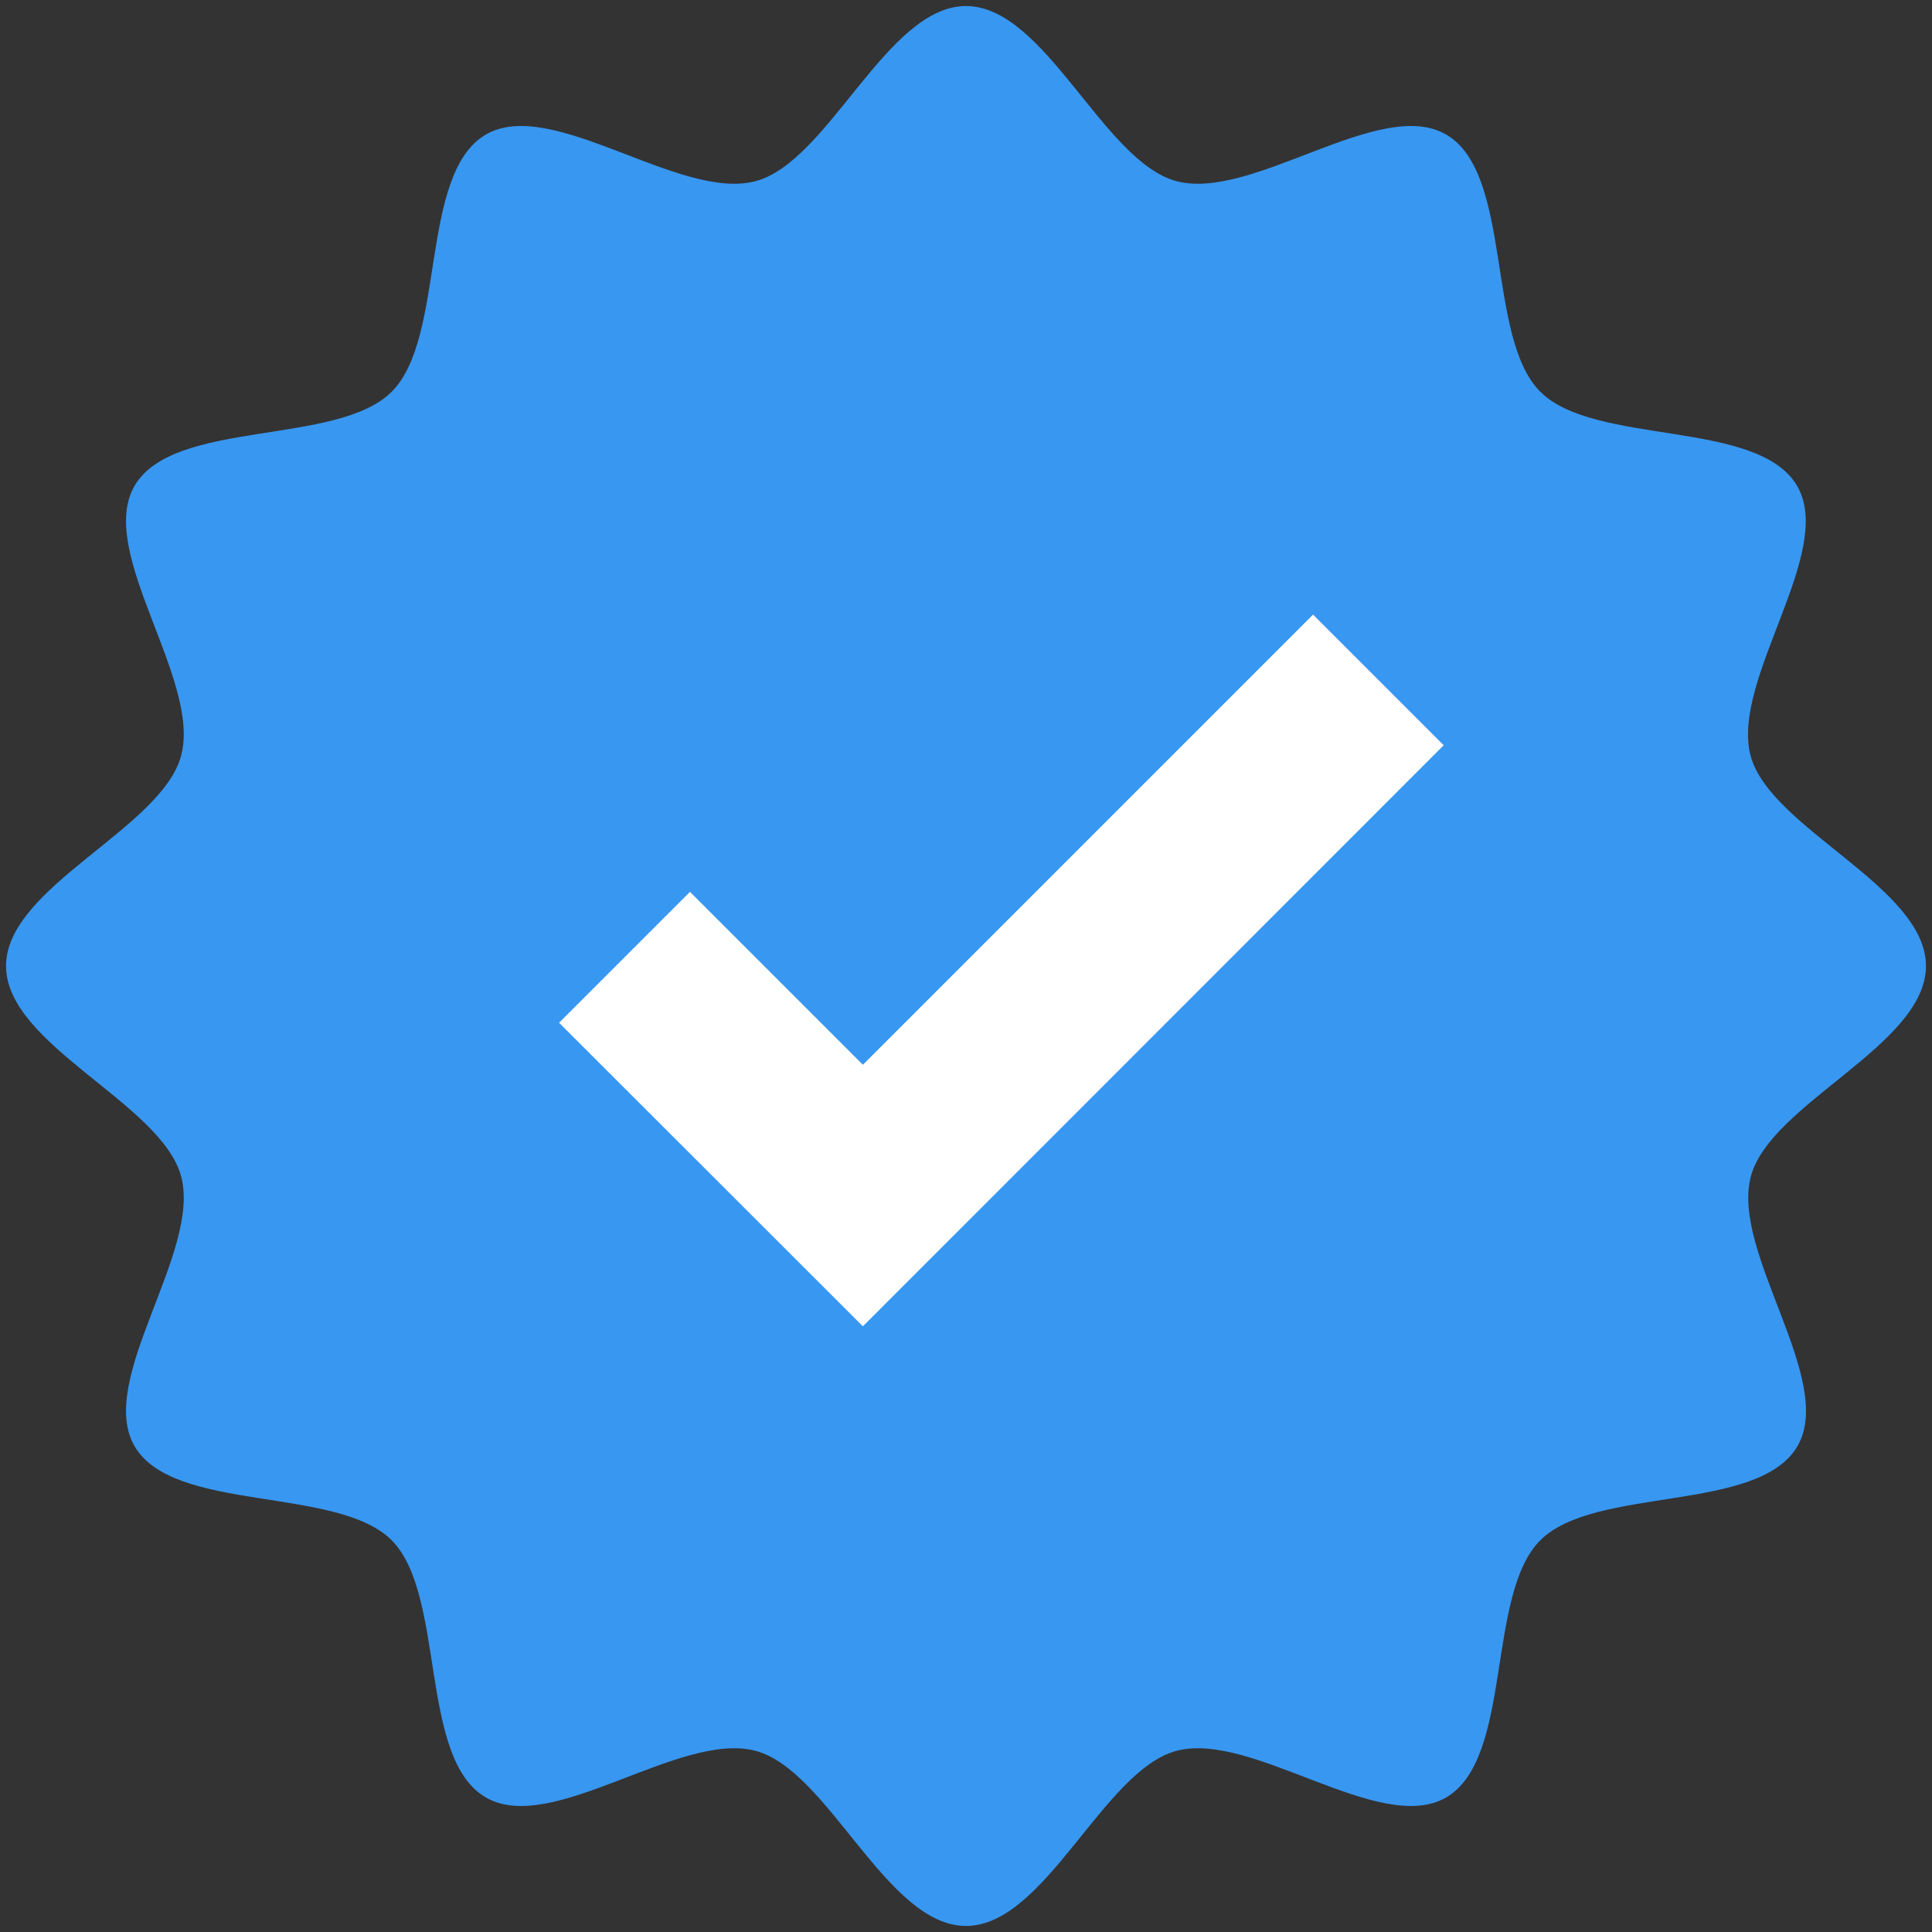
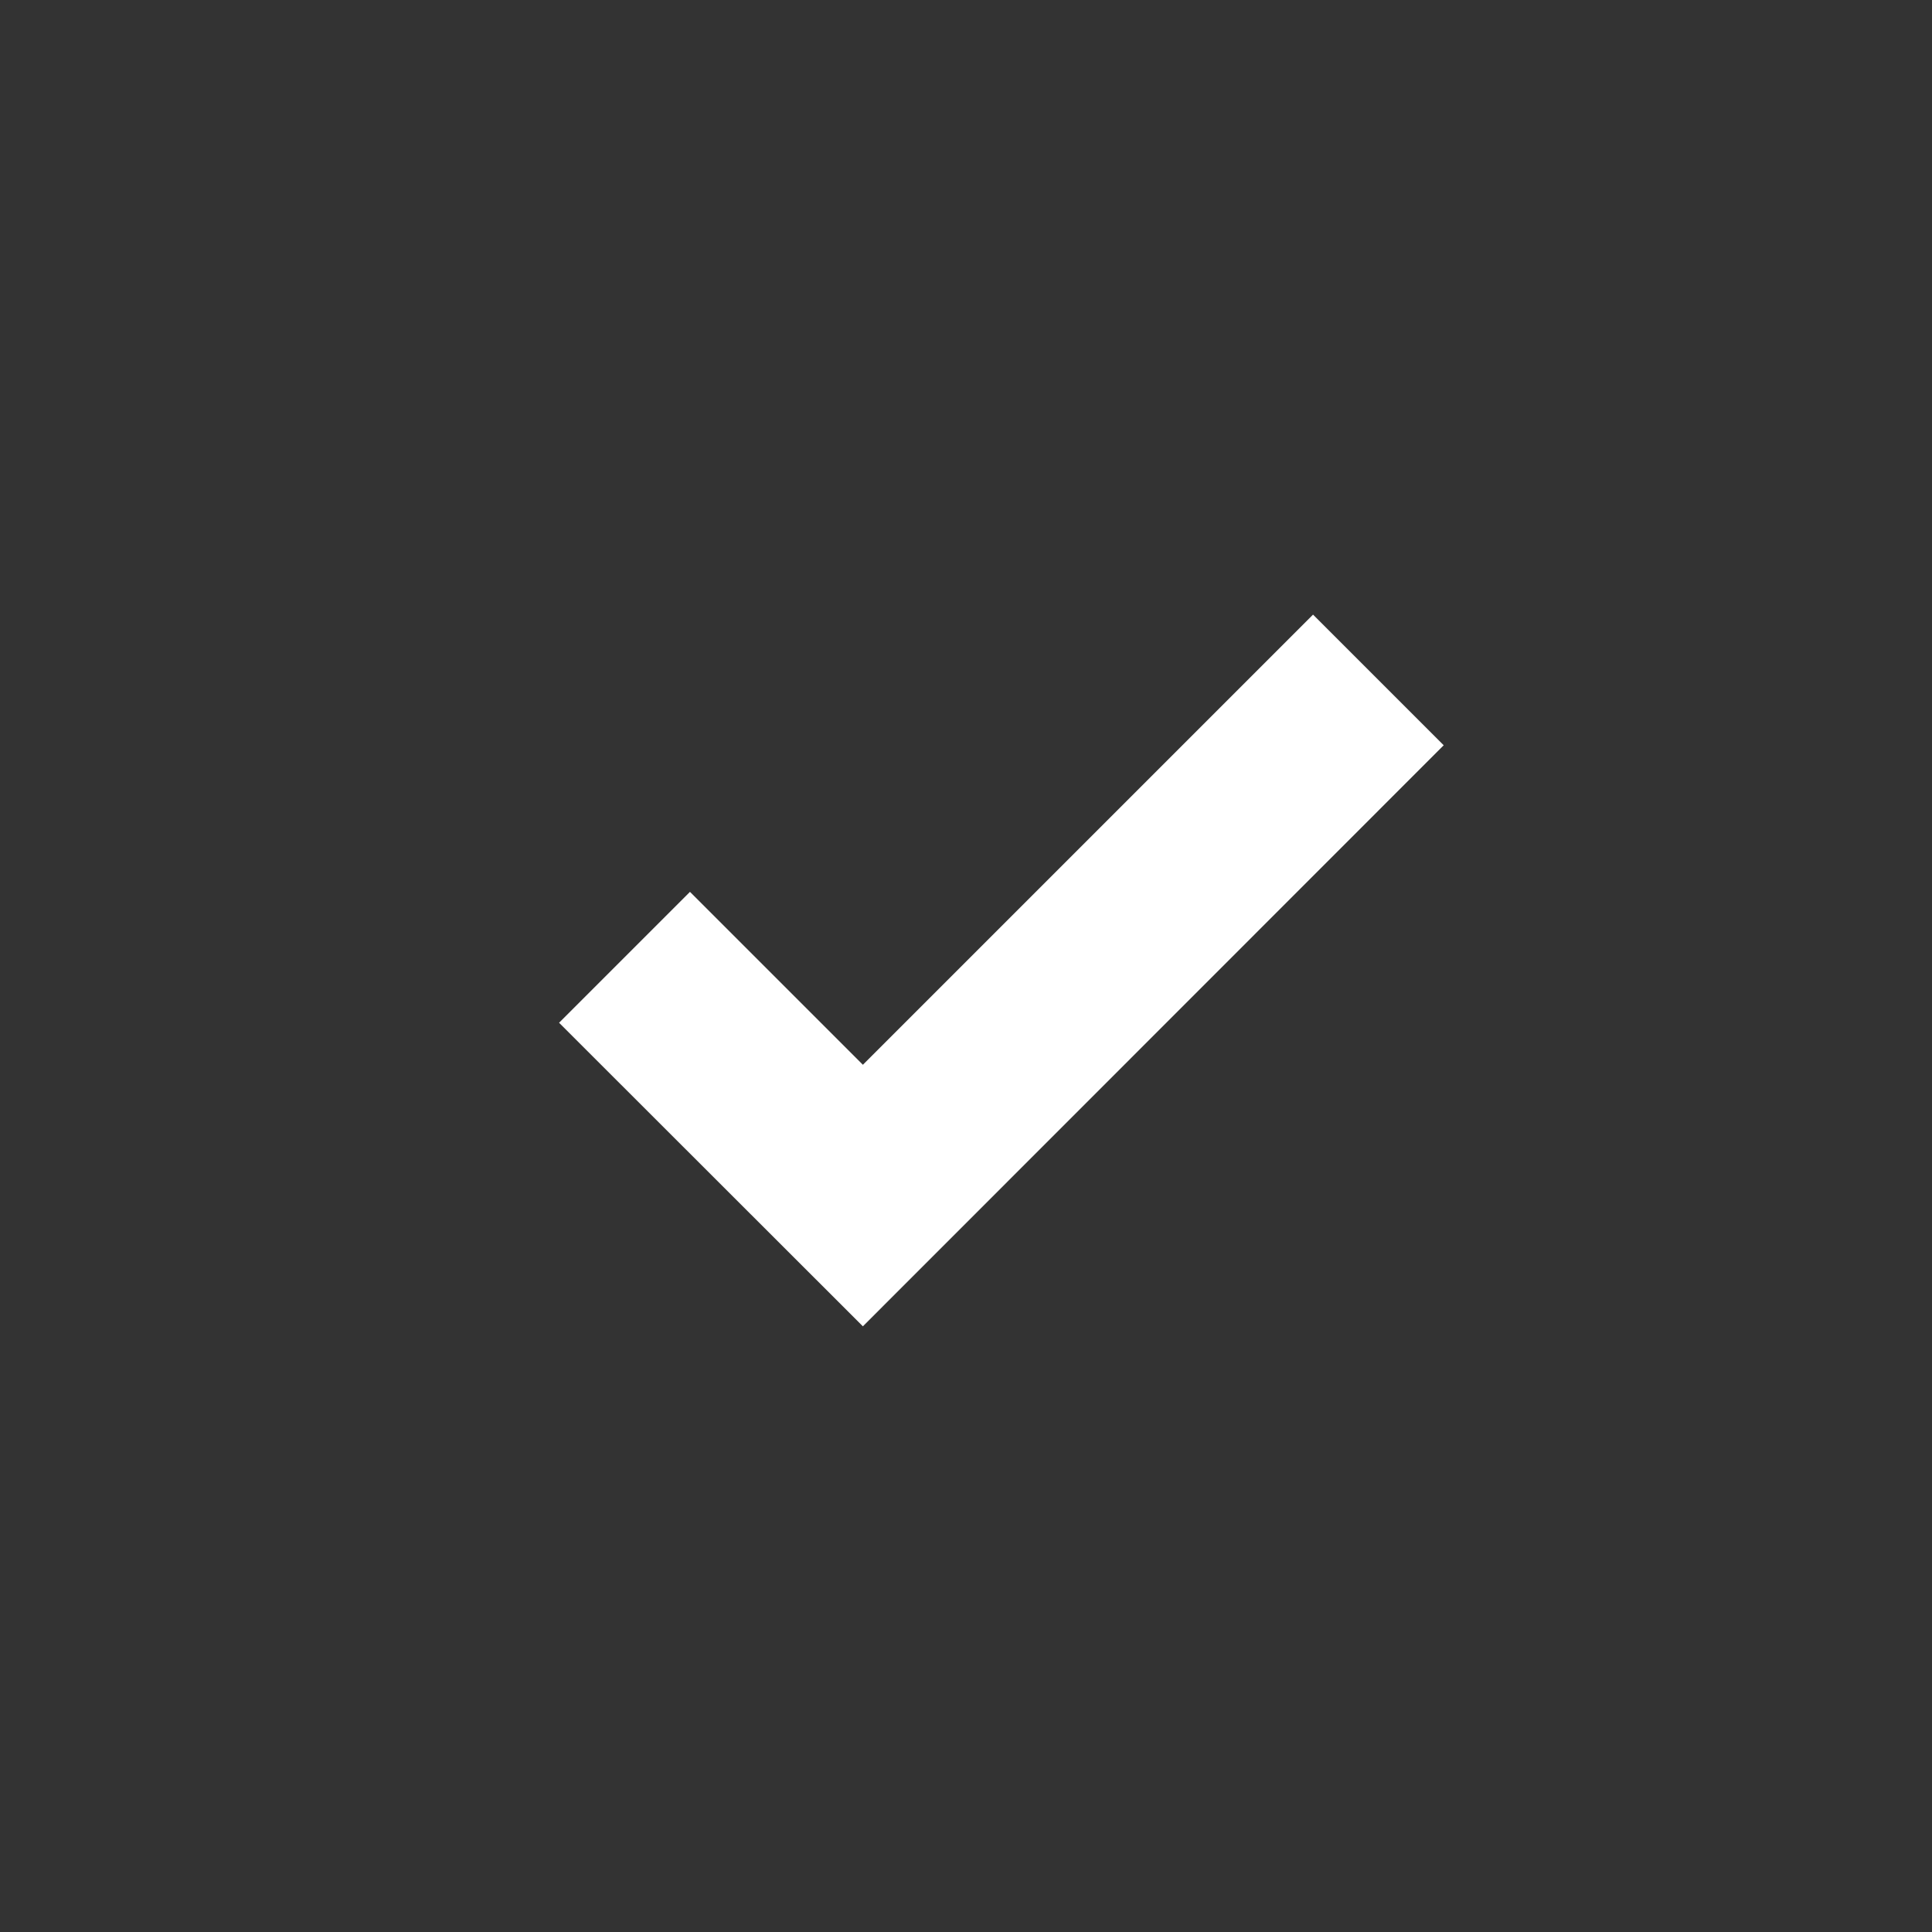
<svg xmlns="http://www.w3.org/2000/svg" version="1.1" id="Capa_1" x="0px" y="0px" viewBox="0 0 800 800" style="enable-background:new 0 0 800 800;" xml:space="preserve">
  <rect x="0" y="0" width="800" height="800" fill="#333333" stroke="none" />
  <style type="text/css">
	.st0{fill:#3897F1;}
	.st1{fill:#FFFFFF;}
</style>
  <g>
    <g>
      <g>
-         <path class="st0" d="M797.5,400c0,32.8-64.4,56.8-72.5,87.1c-8.4,31.4,35.2,84.3,19.3,111.7c-16.1,27.8-83.9,16.4-106.5,39     c-22.6,22.6-11.2,90.3-39,106.5c-27.4,15.9-80.4-27.7-111.7-19.3c-30.3,8.1-54.3,72.5-87.1,72.5c-32.9,0-56.8-64.4-87.1-72.5     c-31.4-8.4-84.3,35.2-111.7,19.3c-27.9-16.1-16.5-83.8-39-106.5c-22.6-22.6-90.4-11.2-106.5-39C39.8,571.4,83.4,518.5,75,487.1     C66.9,456.8,2.5,432.8,2.5,400s64.4-56.8,72.5-87.1c8.4-31.4-35.2-84.3-19.3-111.7c16.1-27.8,83.9-16.4,106.5-39     c22.6-22.6,11.2-90.3,39-106.5c27.4-15.9,80.4,27.7,111.7,19.3c30.3-8.1,54.3-72.5,87.1-72.5s56.8,64.4,87.1,72.5     c31.4,8.4,84.3-35.2,111.7-19.3c27.8,16.1,16.4,83.9,39,106.5c22.6,22.6,90.3,11.2,106.4,39.1c15.9,27.4-27.7,80.3-19.3,111.7     C733.1,343.2,797.5,367.2,797.5,400z" />
-       </g>
+         </g>
    </g>
    <polygon class="st1" points="357.3,549.2 231.5,423.5 285.7,369.3 357.3,440.9 543.7,254.5 597.8,308.6  " />
  </g>
</svg>